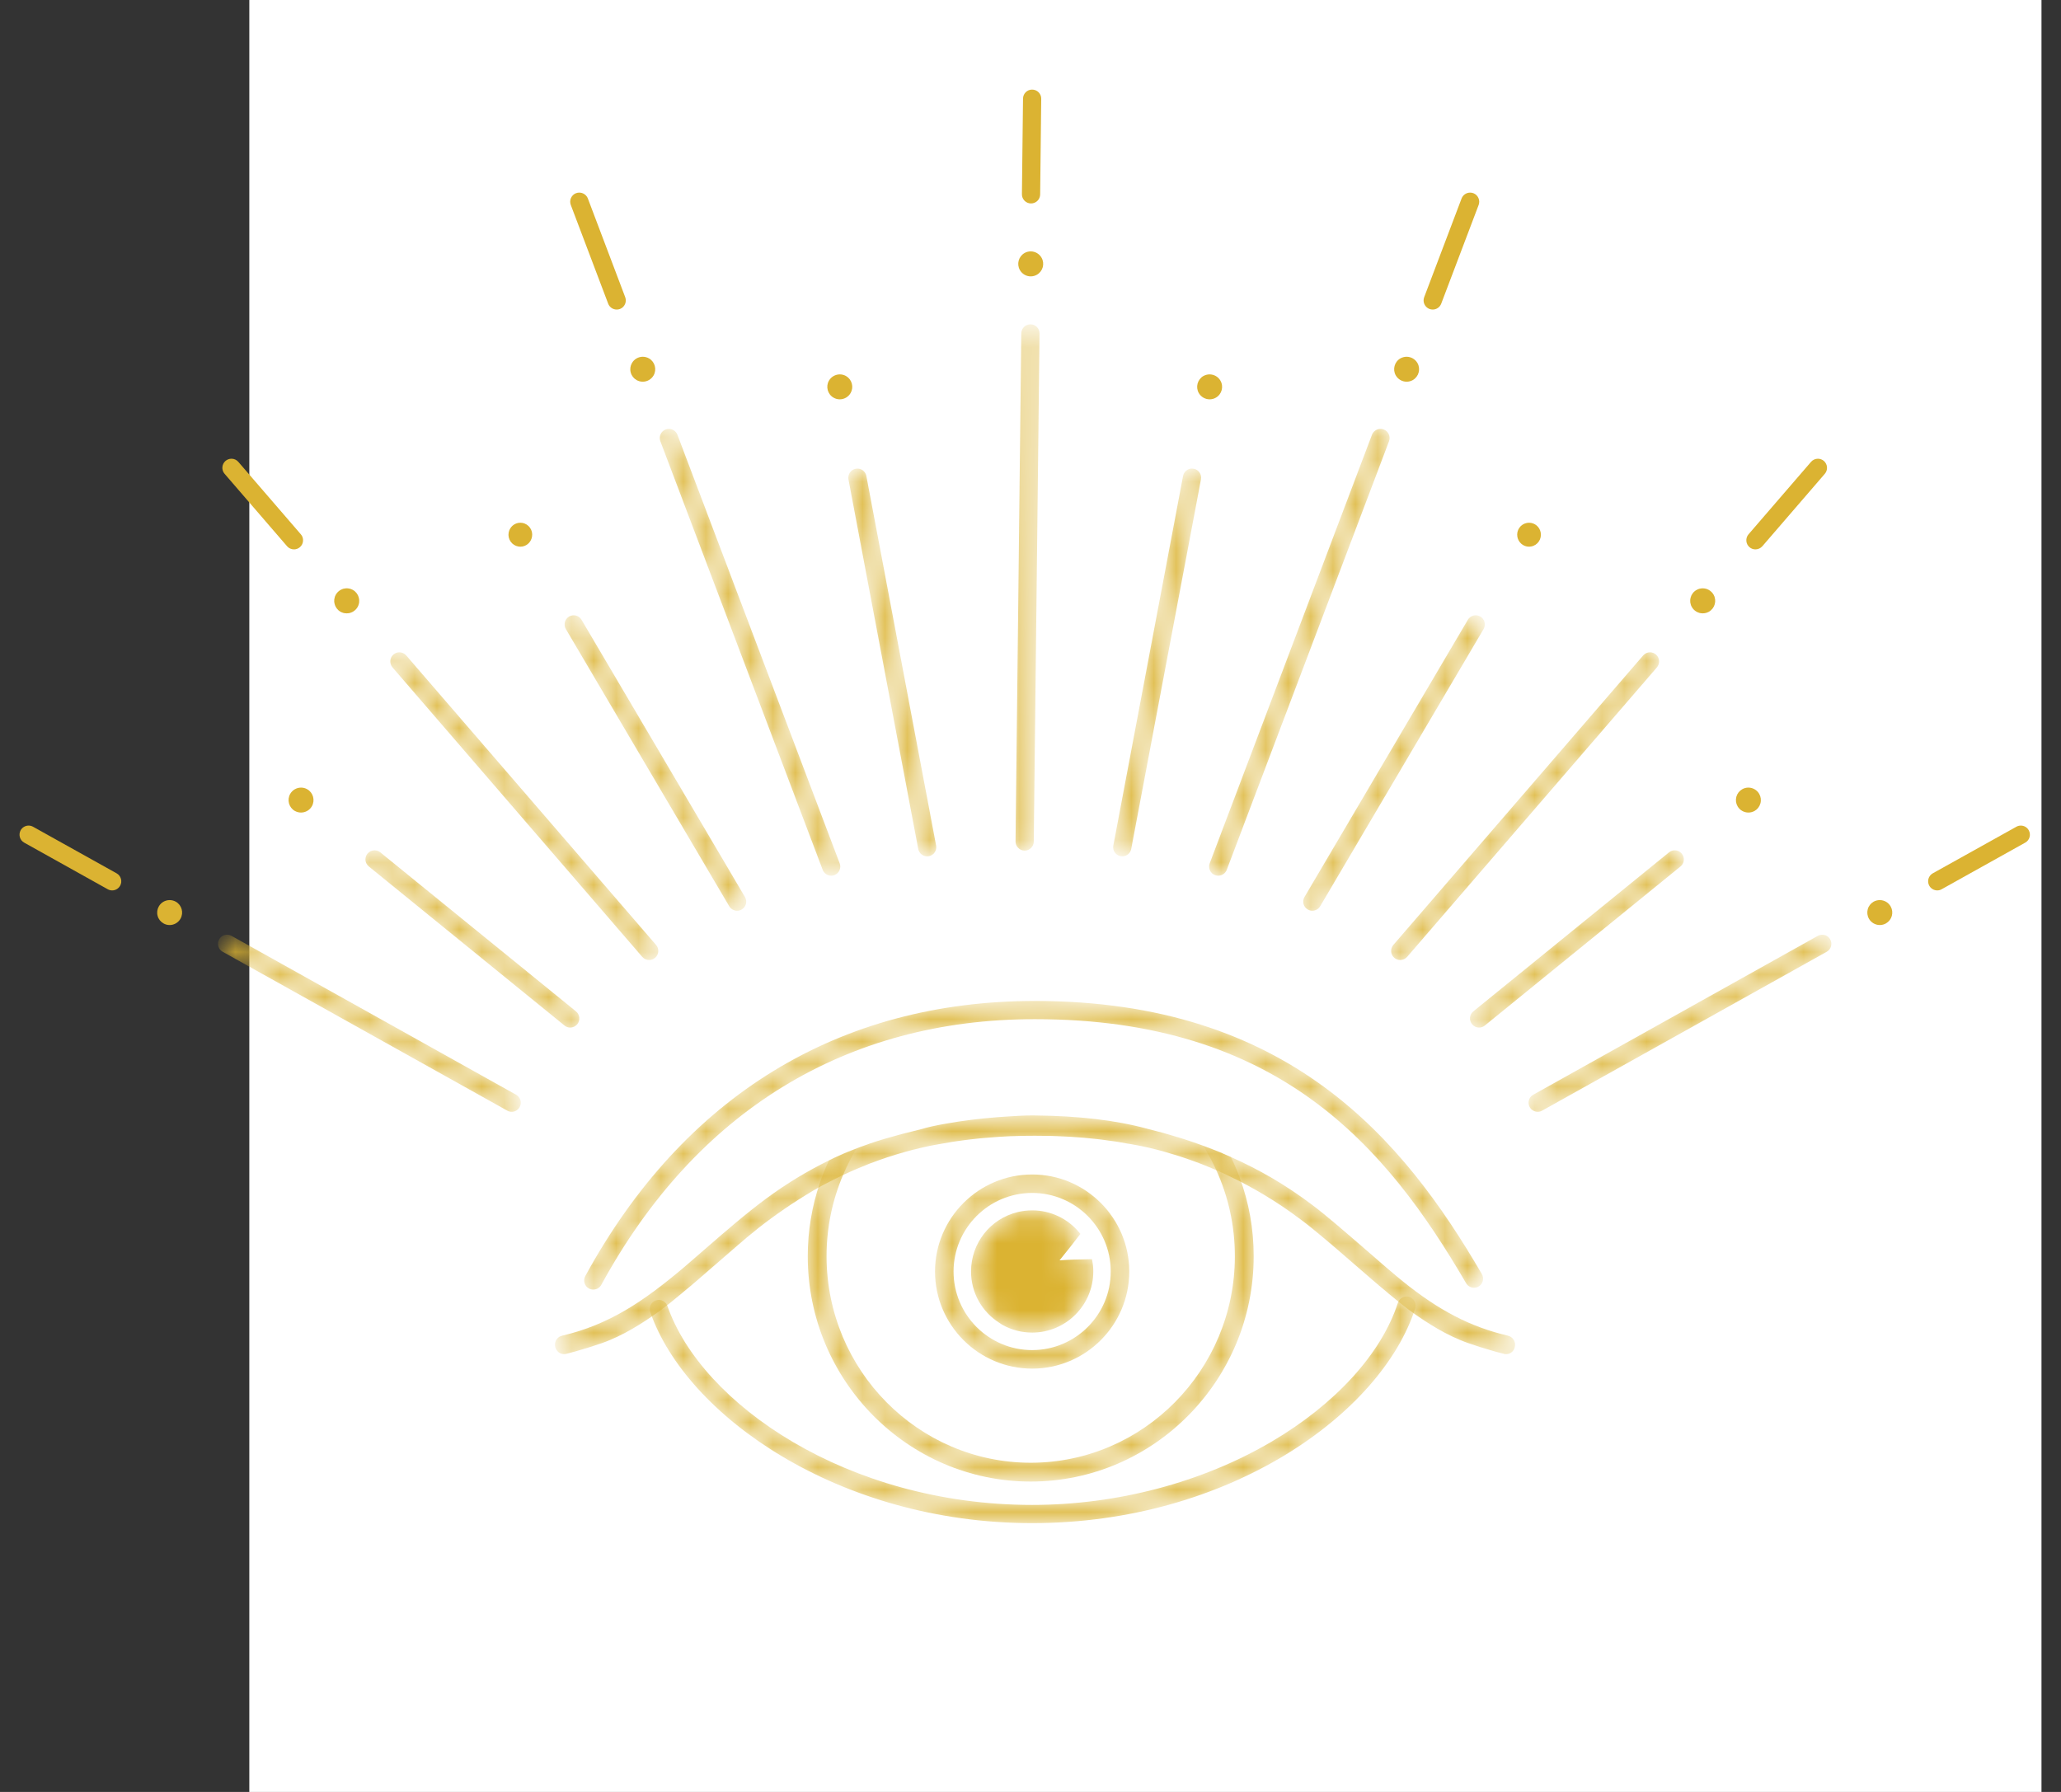
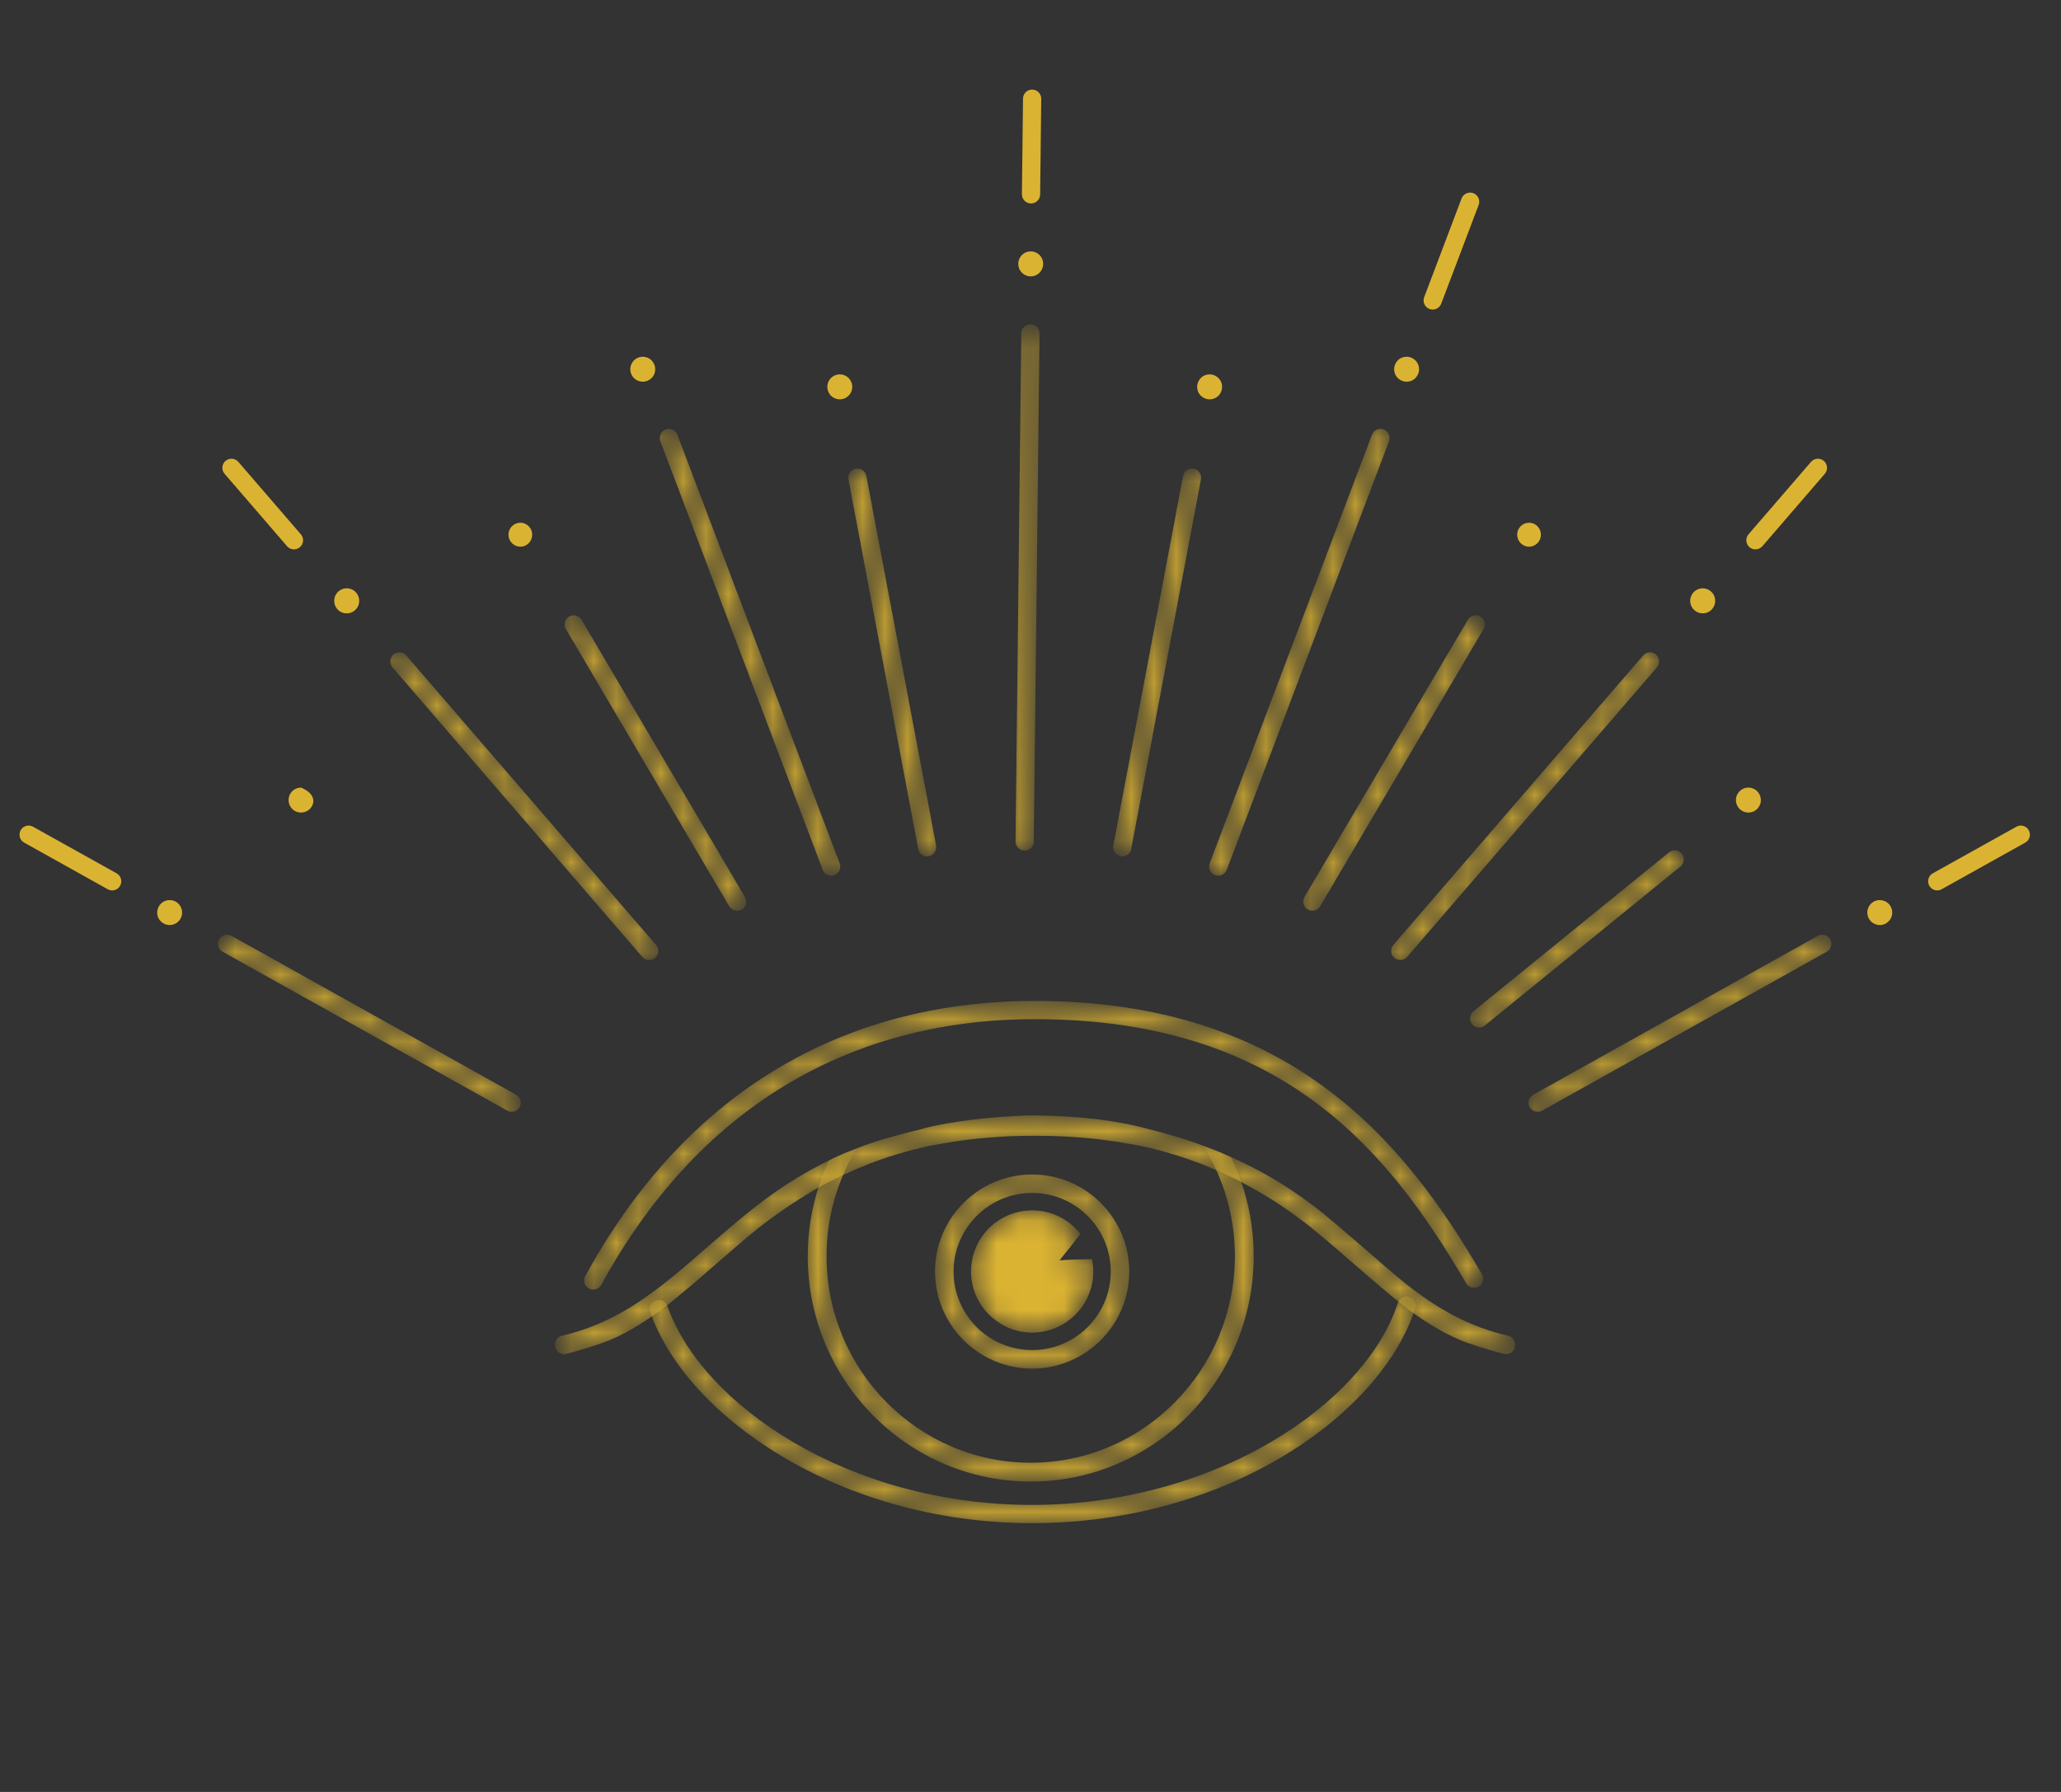
<svg xmlns="http://www.w3.org/2000/svg" width="92" height="80" viewBox="0 0 92 80" fill="none">
  <rect x="0" y="0" width="92" height="80" fill="#333333" stroke="none" />
-   <rect x="11.129" width="80" height="80" fill="white" />
  <mask id="mask0_316_687" style="mask-type:luminance" maskUnits="userSpaceOnUse" x="24" y="49" width="44" height="12">
    <path d="M67.236 60.454C67.191 60.454 67.142 60.45 67.095 60.431C67.009 60.411 66.906 60.384 66.806 60.357L66.714 60.331C66.293 60.213 65.9 60.09 65.544 59.964C64.565 59.622 63.699 59.054 63.053 58.596C62.927 58.506 62.785 58.4 62.594 58.247L62.301 58.011L61.984 57.752L61.934 57.707C61.804 57.601 61.671 57.489 61.541 57.378L61.223 57.106L59.603 55.704L59.421 55.549L59.315 55.459C59.052 55.238 58.796 55.022 58.553 54.826C58.26 54.588 57.947 54.358 57.677 54.162C57.621 54.12 57.567 54.081 57.511 54.045C57.058 53.728 56.574 53.42 56.068 53.132C55.828 52.997 55.596 52.871 55.379 52.758C55.368 52.752 55.357 52.747 55.348 52.743L55.339 52.74L55.33 52.734L55.217 52.677L55.082 52.612C54.995 52.569 54.911 52.527 54.833 52.49L54.626 52.389L54.182 52.193C54.05 52.135 53.915 52.081 53.773 52.025L53.615 51.961C53.525 51.928 53.438 51.896 53.355 51.865L53.262 51.831C53.192 51.804 53.12 51.779 53.048 51.755L52.94 51.718C52.76 51.654 52.589 51.6 52.402 51.545C52.123 51.458 51.891 51.392 51.666 51.334C51.412 51.267 51.19 51.215 50.983 51.174L50.933 51.163C50.784 51.134 50.629 51.106 50.479 51.079L50.289 51.048C50.164 51.023 50.056 51.005 49.943 50.987L49.912 50.981C49.887 50.976 49.869 50.974 49.851 50.972L49.81 50.965L49.202 50.882L49.002 50.857C48.557 50.807 48.163 50.773 47.796 50.753L47.547 50.74C47.547 50.74 47.211 50.724 47.2 50.724L46.883 50.713L46.671 50.711C46.518 50.706 46.36 50.706 46.203 50.706C45.814 50.706 45.465 50.711 45.138 50.726H45.089L44.61 50.753C44.49 50.76 44.371 50.769 44.25 50.78C43.95 50.8 43.633 50.83 43.28 50.873C43.048 50.9 42.85 50.929 42.674 50.954C42.672 50.956 42.501 50.98 42.501 50.98L42.13 51.044C42.108 51.048 41.966 51.071 41.93 51.079L41.66 51.127L41.425 51.174C41.227 51.217 41.032 51.26 40.836 51.312L40.74 51.334C40.523 51.39 40.289 51.456 40.026 51.536C39.907 51.572 39.785 51.611 39.668 51.649L39.562 51.683L39.52 51.698H39.519L39.51 51.703C39.493 51.709 39.33 51.764 39.321 51.766L39.227 51.8C39.072 51.856 38.939 51.905 38.807 51.953L38.671 52.011C38.557 52.054 38.446 52.101 38.316 52.155C38.316 52.155 38.174 52.216 38.145 52.227C38.104 52.247 37.976 52.301 37.976 52.301C37.884 52.342 37.801 52.38 37.724 52.416L37.575 52.484C37.468 52.536 37.337 52.603 37.209 52.668L37.042 52.751C36.934 52.805 36.831 52.86 36.734 52.913C36.709 52.927 36.685 52.94 36.662 52.952L36.533 53.022C36.461 53.062 36.399 53.096 36.34 53.13C35.437 53.665 34.623 54.221 33.851 54.828C33.536 55.076 33.181 55.373 32.74 55.76L31.337 56.975C31.178 57.11 31.023 57.245 30.865 57.382L30.75 57.477C30.656 57.556 30.562 57.635 30.465 57.713C30.463 57.716 30.445 57.731 30.427 57.747C30.059 58.051 29.679 58.366 29.351 58.596C28.698 59.057 27.825 59.63 26.86 59.966C26.506 60.09 26.112 60.213 25.694 60.331C25.561 60.369 25.428 60.404 25.284 60.44C25.264 60.445 25.224 60.454 25.176 60.454C24.933 60.45 24.789 60.254 24.776 60.071C24.753 59.865 24.886 59.678 25.095 59.631C27.192 59.138 28.721 58.105 30.51 56.597C30.57 56.546 30.629 56.496 30.687 56.444L31.687 55.578L31.819 55.463C31.959 55.34 32.101 55.216 32.245 55.094L32.449 54.923C32.953 54.489 33.412 54.113 33.851 53.775C34.74 53.087 35.681 52.484 36.648 51.986C36.77 51.921 36.898 51.858 37.04 51.791L37.245 51.691C37.395 51.622 37.542 51.556 37.688 51.492L37.814 51.438L38.084 51.331C38.145 51.305 38.205 51.282 38.264 51.26L38.392 51.21C38.505 51.167 38.615 51.127 38.721 51.093L38.827 51.053C39.038 50.981 39.239 50.918 39.434 50.859L39.495 50.841C39.538 50.827 39.576 50.816 39.616 50.807C40.049 50.679 40.438 50.58 40.793 50.494L41.192 50.393C41.236 50.375 41.428 50.324 41.628 50.281L41.705 50.265C41.851 50.234 42.015 50.2 42.207 50.168C42.215 50.166 42.224 50.164 42.231 50.163C42.969 50.033 43.725 49.939 44.5 49.878L44.587 49.871L44.954 49.847C45.332 49.822 45.721 49.797 46.118 49.797L46.205 49.799C48.167 49.819 49.801 50.011 51.199 50.389C52.184 50.632 53.087 50.911 53.957 51.244C54.329 51.385 54.635 51.512 54.921 51.644C56.219 52.216 57.407 52.914 58.55 53.773C58.899 54.034 59.254 54.327 59.615 54.631L60.161 55.098C60.332 55.243 60.504 55.391 60.677 55.542L61.896 56.599L62.338 56.973C62.445 57.065 62.528 57.131 62.612 57.198C64.234 58.51 65.638 59.237 67.311 59.631C67.517 59.678 67.651 59.871 67.628 60.078C67.612 60.29 67.45 60.45 67.243 60.454H67.241H67.236Z" fill="white" />
  </mask>
  <g mask="url(#mask0_316_687)">
    <path d="M67.236 60.454C67.191 60.454 67.142 60.45 67.095 60.431C67.009 60.411 66.906 60.384 66.806 60.357L66.714 60.331C66.293 60.213 65.9 60.09 65.544 59.964C64.565 59.622 63.699 59.054 63.053 58.596C62.927 58.506 62.785 58.4 62.594 58.247L62.301 58.011L61.984 57.752L61.934 57.707C61.804 57.601 61.671 57.489 61.541 57.378L61.223 57.106L59.603 55.704L59.421 55.549L59.315 55.459C59.052 55.238 58.796 55.022 58.553 54.826C58.26 54.588 57.947 54.358 57.677 54.162C57.621 54.12 57.567 54.081 57.511 54.045C57.058 53.728 56.574 53.42 56.068 53.132C55.828 52.997 55.596 52.871 55.379 52.758C55.368 52.752 55.357 52.747 55.348 52.743L55.339 52.74L55.33 52.734L55.217 52.677L55.082 52.612C54.995 52.569 54.911 52.527 54.833 52.49L54.626 52.389L54.182 52.193C54.05 52.135 53.915 52.081 53.773 52.025L53.615 51.961C53.525 51.928 53.438 51.896 53.355 51.865L53.262 51.831C53.192 51.804 53.12 51.779 53.048 51.755L52.94 51.718C52.76 51.654 52.589 51.6 52.402 51.545C52.123 51.458 51.891 51.392 51.666 51.334C51.412 51.267 51.19 51.215 50.983 51.174L50.933 51.163C50.784 51.134 50.629 51.106 50.479 51.079L50.289 51.048C50.164 51.023 50.056 51.005 49.943 50.987L49.912 50.981C49.887 50.976 49.869 50.974 49.851 50.972L49.81 50.965L49.202 50.882L49.002 50.857C48.557 50.807 48.163 50.773 47.796 50.753L47.547 50.74C47.547 50.74 47.211 50.724 47.2 50.724L46.883 50.713L46.671 50.711C46.518 50.706 46.36 50.706 46.203 50.706C45.814 50.706 45.465 50.711 45.138 50.726H45.089L44.61 50.753C44.49 50.76 44.371 50.769 44.25 50.78C43.95 50.8 43.633 50.83 43.28 50.873C43.048 50.9 42.85 50.929 42.674 50.954C42.672 50.956 42.501 50.98 42.501 50.98L42.13 51.044C42.108 51.048 41.966 51.071 41.93 51.079L41.66 51.127L41.425 51.174C41.227 51.217 41.032 51.26 40.836 51.312L40.74 51.334C40.523 51.39 40.289 51.456 40.026 51.536C39.907 51.572 39.785 51.611 39.668 51.649L39.562 51.683L39.52 51.698H39.519L39.51 51.703C39.493 51.709 39.33 51.764 39.321 51.766L39.227 51.8C39.072 51.856 38.939 51.905 38.807 51.953L38.671 52.011C38.557 52.054 38.446 52.101 38.316 52.155C38.316 52.155 38.174 52.216 38.145 52.227C38.104 52.247 37.976 52.301 37.976 52.301C37.884 52.342 37.801 52.38 37.724 52.416L37.575 52.484C37.468 52.536 37.337 52.603 37.209 52.668L37.042 52.751C36.934 52.805 36.831 52.86 36.734 52.913C36.709 52.927 36.685 52.94 36.662 52.952L36.533 53.022C36.461 53.062 36.399 53.096 36.34 53.13C35.437 53.665 34.623 54.221 33.851 54.828C33.536 55.076 33.181 55.373 32.74 55.76L31.337 56.975C31.178 57.11 31.023 57.245 30.865 57.382L30.75 57.477C30.656 57.556 30.562 57.635 30.465 57.713C30.463 57.716 30.445 57.731 30.427 57.747C30.059 58.051 29.679 58.366 29.351 58.596C28.698 59.057 27.825 59.63 26.86 59.966C26.506 60.09 26.112 60.213 25.694 60.331C25.561 60.369 25.428 60.404 25.284 60.44C25.264 60.445 25.224 60.454 25.176 60.454C24.933 60.45 24.789 60.254 24.776 60.071C24.753 59.865 24.886 59.678 25.095 59.631C27.192 59.138 28.721 58.105 30.51 56.597C30.57 56.546 30.629 56.496 30.687 56.444L31.687 55.578L31.819 55.463C31.959 55.34 32.101 55.216 32.245 55.094L32.449 54.923C32.953 54.489 33.412 54.113 33.851 53.775C34.74 53.087 35.681 52.484 36.648 51.986C36.77 51.921 36.898 51.858 37.04 51.791L37.245 51.691C37.395 51.622 37.542 51.556 37.688 51.492L37.814 51.438L38.084 51.331C38.145 51.305 38.205 51.282 38.264 51.26L38.392 51.21C38.505 51.167 38.615 51.127 38.721 51.093L38.827 51.053C39.038 50.981 39.239 50.918 39.434 50.859L39.495 50.841C39.538 50.827 39.576 50.816 39.616 50.807C40.049 50.679 40.438 50.58 40.793 50.494L41.192 50.393C41.236 50.375 41.428 50.324 41.628 50.281L41.705 50.265C41.851 50.234 42.015 50.2 42.207 50.168C42.215 50.166 42.224 50.164 42.231 50.163C42.969 50.033 43.725 49.939 44.5 49.878L44.587 49.871L44.954 49.847C45.332 49.822 45.721 49.797 46.118 49.797L46.205 49.799C48.167 49.819 49.801 50.011 51.199 50.389C52.184 50.632 53.087 50.911 53.957 51.244C54.329 51.385 54.635 51.512 54.921 51.644C56.219 52.216 57.407 52.914 58.55 53.773C58.899 54.034 59.254 54.327 59.615 54.631L60.161 55.098C60.332 55.243 60.504 55.391 60.677 55.542L61.896 56.599L62.338 56.973C62.445 57.065 62.528 57.131 62.612 57.198C64.234 58.51 65.638 59.237 67.311 59.631C67.517 59.678 67.651 59.871 67.628 60.078C67.612 60.29 67.45 60.45 67.243 60.454H67.241H67.236Z" fill="#DBB332" />
  </g>
  <mask id="mask1_316_687" style="mask-type:luminance" maskUnits="userSpaceOnUse" x="43" y="54" width="6" height="6">
    <path d="M46.074 59.493C45.619 59.493 45.169 59.38 44.773 59.162C44.771 59.162 44.755 59.157 44.739 59.142C44.724 59.135 44.708 59.124 44.694 59.115L44.618 59.063C43.823 58.561 43.346 57.703 43.346 56.765C43.346 55.503 44.201 54.413 45.425 54.114L45.434 54.11H45.437C45.648 54.062 45.862 54.036 46.074 54.036C46.893 54.036 47.662 54.4 48.182 55.032L48.229 55.087L48.184 55.143C48.094 55.257 48.002 55.375 47.905 55.503L47.849 55.575C47.822 55.608 47.798 55.638 47.775 55.669C47.75 55.701 47.725 55.732 47.7 55.764L47.536 55.968C47.458 56.066 47.377 56.167 47.296 56.268C47.694 56.239 48.137 56.223 48.67 56.218H48.743L48.758 56.291C48.788 56.439 48.803 56.599 48.803 56.765C48.803 58.27 47.579 59.493 46.074 59.493Z" fill="white" />
  </mask>
  <g mask="url(#mask1_316_687)">
    <path d="M46.074 59.493C45.619 59.493 45.169 59.38 44.773 59.162C44.771 59.162 44.755 59.157 44.739 59.142C44.724 59.135 44.708 59.124 44.694 59.115L44.618 59.063C43.823 58.561 43.346 57.703 43.346 56.765C43.346 55.503 44.201 54.413 45.425 54.114L45.434 54.11H45.437C45.648 54.062 45.862 54.036 46.074 54.036C46.893 54.036 47.662 54.4 48.182 55.032L48.229 55.087L48.184 55.143C48.094 55.257 48.002 55.375 47.905 55.503L47.849 55.575C47.822 55.608 47.798 55.638 47.775 55.669C47.75 55.701 47.725 55.732 47.7 55.764L47.536 55.968C47.458 56.066 47.377 56.167 47.296 56.268C47.694 56.239 48.137 56.223 48.67 56.218H48.743L48.758 56.291C48.788 56.439 48.803 56.599 48.803 56.765C48.803 58.27 47.579 59.493 46.074 59.493Z" fill="#DBB332" />
  </g>
  <mask id="mask2_316_687" style="mask-type:luminance" maskUnits="userSpaceOnUse" x="41" y="52" width="10" height="10">
    <path d="M46.074 53.258C44.139 53.258 42.566 54.833 42.566 56.766C42.566 58.701 44.139 60.274 46.074 60.274C48.009 60.274 49.582 58.701 49.582 56.766C49.582 54.833 48.009 53.258 46.074 53.258ZM46.074 61.102C43.684 61.102 41.738 59.156 41.738 56.766C41.738 54.378 43.684 52.434 46.074 52.434C48.464 52.434 50.408 54.378 50.408 56.766C50.408 59.156 48.464 61.102 46.074 61.102Z" fill="white" />
  </mask>
  <g mask="url(#mask2_316_687)">
    <path d="M46.074 53.258C44.139 53.258 42.566 54.833 42.566 56.766C42.566 58.701 44.139 60.274 46.074 60.274C48.009 60.274 49.582 58.701 49.582 56.766C49.582 54.833 48.009 53.258 46.074 53.258ZM46.074 61.102C43.684 61.102 41.738 59.156 41.738 56.766C41.738 54.378 43.684 52.434 46.074 52.434C48.464 52.434 50.408 54.378 50.408 56.766C50.408 59.156 48.464 61.102 46.074 61.102Z" fill="#DBB332" />
  </g>
  <mask id="mask3_316_687" style="mask-type:luminance" maskUnits="userSpaceOnUse" x="36" y="51" width="20" height="16">
    <path d="M46.01 66.144C40.522 66.144 36.057 61.63 36.057 56.085C36.057 54.962 36.24 53.858 36.6 52.803C36.712 52.474 36.843 52.148 36.991 51.833L37.003 51.805L37.239 51.689C37.389 51.621 37.536 51.554 37.682 51.491L37.808 51.437L38.001 51.36L38.236 51.268L38.112 51.488C37.943 51.787 37.786 52.102 37.648 52.422C37.151 53.577 36.897 54.809 36.897 56.085C36.897 61.167 40.985 65.303 46.01 65.303C51.035 65.303 55.122 61.167 55.122 56.085C55.122 54.736 54.84 53.433 54.28 52.213C54.148 51.927 54.001 51.644 53.841 51.373L53.713 51.153L53.95 51.243C54.323 51.383 54.629 51.511 54.915 51.643L54.944 51.655L54.958 51.684C55.09 51.95 55.214 52.238 55.335 52.564C55.752 53.685 55.963 54.87 55.963 56.085C55.963 61.63 51.497 66.144 46.01 66.144Z" fill="white" />
  </mask>
  <g mask="url(#mask3_316_687)">
    <path d="M46.01 66.144C40.522 66.144 36.057 61.63 36.057 56.085C36.057 54.962 36.24 53.858 36.6 52.803C36.712 52.474 36.843 52.148 36.991 51.833L37.003 51.805L37.239 51.689C37.389 51.621 37.536 51.554 37.682 51.491L37.808 51.437L38.001 51.36L38.236 51.268L38.112 51.488C37.943 51.787 37.786 52.102 37.648 52.422C37.151 53.577 36.897 54.809 36.897 56.085C36.897 61.167 40.985 65.303 46.01 65.303C51.035 65.303 55.122 61.167 55.122 56.085C55.122 54.736 54.84 53.433 54.28 52.213C54.148 51.927 54.001 51.644 53.841 51.373L53.713 51.153L53.95 51.243C54.323 51.383 54.629 51.511 54.915 51.643L54.944 51.655L54.958 51.684C55.09 51.95 55.214 52.238 55.335 52.564C55.752 53.685 55.963 54.87 55.963 56.085C55.963 61.63 51.497 66.144 46.01 66.144Z" fill="#DBB332" />
  </g>
  <mask id="mask4_316_687" style="mask-type:luminance" maskUnits="userSpaceOnUse" x="29" y="57" width="35" height="11">
    <path d="M46.073 68C37.452 68 30.634 63.207 29.025 58.574C28.951 58.362 29.062 58.13 29.275 58.056C29.318 58.042 29.363 58.033 29.408 58.033C29.581 58.033 29.736 58.142 29.793 58.306C31.311 62.672 37.813 67.186 46.073 67.186C49.867 67.186 53.661 66.184 56.758 64.364C59.613 62.687 61.67 60.426 62.399 58.164C62.455 57.995 62.609 57.881 62.788 57.881C62.829 57.881 62.87 57.889 62.912 57.901C63.014 57.934 63.099 58.006 63.149 58.103C63.198 58.2 63.207 58.31 63.173 58.412C61.654 63.126 54.841 68 46.073 68Z" fill="white" />
  </mask>
  <g mask="url(#mask4_316_687)">
    <path d="M46.073 68C37.452 68 30.634 63.207 29.025 58.574C28.951 58.362 29.062 58.13 29.275 58.056C29.318 58.042 29.363 58.033 29.408 58.033C29.581 58.033 29.736 58.142 29.793 58.306C31.311 62.672 37.813 67.186 46.073 67.186C49.867 67.186 53.661 66.184 56.758 64.364C59.613 62.687 61.67 60.426 62.399 58.164C62.455 57.995 62.609 57.881 62.788 57.881C62.829 57.881 62.87 57.889 62.912 57.901C63.014 57.934 63.099 58.006 63.149 58.103C63.198 58.2 63.207 58.31 63.173 58.412C61.654 63.126 54.841 68 46.073 68Z" fill="#DBB332" />
  </g>
  <mask id="mask5_316_687" style="mask-type:luminance" maskUnits="userSpaceOnUse" x="26" y="44" width="41" height="14">
    <path d="M26.483 57.573C26.415 57.573 26.348 57.557 26.289 57.525C26.091 57.417 26.019 57.17 26.125 56.972C30.508 48.934 37.45 44.687 46.197 44.687C57.518 44.687 62.635 50.851 66.148 56.88C66.202 56.974 66.218 57.084 66.189 57.19C66.162 57.294 66.096 57.383 66.002 57.437C65.939 57.472 65.869 57.492 65.797 57.492C65.653 57.492 65.518 57.415 65.446 57.291C61.877 51.166 57.077 45.5 46.197 45.5C37.765 45.5 31.071 49.602 26.84 57.363C26.769 57.492 26.633 57.573 26.483 57.573Z" fill="white" />
  </mask>
  <g mask="url(#mask5_316_687)">
    <path d="M26.483 57.573C26.415 57.573 26.348 57.557 26.289 57.525C26.091 57.417 26.019 57.17 26.125 56.972C30.508 48.934 37.45 44.687 46.197 44.687C57.518 44.687 62.635 50.851 66.148 56.88C66.202 56.974 66.218 57.084 66.189 57.19C66.162 57.294 66.096 57.383 66.002 57.437C65.939 57.472 65.869 57.492 65.797 57.492C65.653 57.492 65.518 57.415 65.446 57.291C61.877 51.166 57.077 45.5 46.197 45.5C37.765 45.5 31.071 49.602 26.84 57.363C26.769 57.492 26.633 57.573 26.483 57.573Z" fill="#DBB332" />
  </g>
  <mask id="mask6_316_687" style="mask-type:luminance" maskUnits="userSpaceOnUse" x="75" y="26" width="2" height="2">
    <path d="M76.007 27.382C75.807 27.382 75.622 27.274 75.523 27.101C75.37 26.834 75.463 26.492 75.73 26.341C75.813 26.293 75.908 26.267 76.005 26.267C76.205 26.267 76.39 26.375 76.489 26.548C76.642 26.815 76.549 27.157 76.282 27.31C76.198 27.356 76.102 27.382 76.007 27.382Z" fill="white" />
  </mask>
  <g mask="url(#mask6_316_687)">
    <path d="M76.007 27.382C75.807 27.382 75.622 27.274 75.523 27.101C75.37 26.834 75.463 26.492 75.73 26.341C75.813 26.293 75.908 26.267 76.005 26.267C76.205 26.267 76.39 26.375 76.489 26.548C76.642 26.815 76.549 27.157 76.282 27.31C76.198 27.356 76.102 27.382 76.007 27.382Z" fill="#DBB332" />
  </g>
  <mask id="mask7_316_687" style="mask-type:luminance" maskUnits="userSpaceOnUse" x="45" y="14" width="2" height="24">
    <path d="M45.735 37.976C45.51 37.972 45.33 37.789 45.332 37.564L45.589 14.88C45.593 14.659 45.775 14.479 45.998 14.479C46.227 14.481 46.407 14.666 46.403 14.889L46.146 37.573C46.144 37.794 45.96 37.976 45.739 37.976H45.735Z" fill="white" />
  </mask>
  <g mask="url(#mask7_316_687)">
    <path d="M45.735 37.976C45.51 37.972 45.33 37.789 45.332 37.564L45.589 14.88C45.593 14.659 45.775 14.479 45.998 14.479C46.227 14.481 46.407 14.666 46.403 14.889L46.146 37.573C46.144 37.794 45.96 37.976 45.739 37.976H45.735Z" fill="#DBB332" />
  </g>
  <path d="M46.02 9.083C45.795 9.081 45.615 8.896 45.617 8.672L45.666 4.401C45.669 4.18 45.849 4 46.069 4C46.186 4 46.288 4.045 46.364 4.122C46.44 4.2 46.481 4.302 46.479 4.41L46.431 8.681C46.429 8.903 46.247 9.083 46.024 9.083H46.02Z" fill="#DBB332" />
  <mask id="mask8_316_687" style="mask-type:luminance" maskUnits="userSpaceOnUse" x="53" y="19" width="10" height="21">
    <path d="M54.379 39.096C54.33 39.096 54.281 39.087 54.234 39.069C54.134 39.03 54.053 38.954 54.008 38.855C53.965 38.756 53.961 38.647 53.999 38.544L61.243 19.41C61.302 19.253 61.455 19.147 61.625 19.147C61.673 19.147 61.722 19.156 61.769 19.174C61.977 19.253 62.084 19.489 62.004 19.698L54.76 38.834C54.701 38.99 54.548 39.096 54.379 39.096Z" fill="white" />
  </mask>
  <g mask="url(#mask8_316_687)">
    <path d="M54.379 39.096C54.33 39.096 54.281 39.087 54.234 39.069C54.134 39.03 54.053 38.954 54.008 38.855C53.965 38.756 53.961 38.647 53.999 38.544L61.243 19.41C61.302 19.253 61.455 19.147 61.625 19.147C61.673 19.147 61.722 19.156 61.769 19.174C61.977 19.253 62.084 19.489 62.004 19.698L54.76 38.834C54.701 38.99 54.548 39.096 54.379 39.096Z" fill="#DBB332" />
  </g>
  <path d="M63.955 13.82C63.904 13.82 63.858 13.811 63.811 13.795C63.6 13.714 63.494 13.48 63.573 13.269L65.243 8.861C65.303 8.703 65.456 8.599 65.623 8.599C65.674 8.599 65.722 8.606 65.767 8.624C65.87 8.663 65.949 8.739 65.994 8.838C66.039 8.937 66.043 9.047 66.005 9.149L64.334 13.557C64.275 13.715 64.122 13.82 63.955 13.82Z" fill="#DBB332" />
  <mask id="mask9_316_687" style="mask-type:luminance" maskUnits="userSpaceOnUse" x="62" y="29" width="13" height="14">
    <path d="M62.504 42.86C62.407 42.86 62.313 42.824 62.239 42.761C62.157 42.691 62.106 42.592 62.099 42.484C62.09 42.374 62.126 42.27 62.196 42.187L73.346 29.265C73.424 29.174 73.535 29.122 73.654 29.122C73.751 29.122 73.847 29.158 73.92 29.221C74.089 29.369 74.109 29.624 73.962 29.795L62.812 42.72C62.734 42.808 62.623 42.86 62.504 42.86Z" fill="white" />
  </mask>
  <g mask="url(#mask9_316_687)">
    <path d="M62.504 42.86C62.407 42.86 62.313 42.824 62.239 42.761C62.157 42.691 62.106 42.592 62.099 42.484C62.09 42.374 62.126 42.27 62.196 42.187L73.346 29.265C73.424 29.174 73.535 29.122 73.654 29.122C73.751 29.122 73.847 29.158 73.92 29.221C74.089 29.369 74.109 29.624 73.962 29.795L62.812 42.72C62.734 42.808 62.623 42.86 62.504 42.86Z" fill="#DBB332" />
  </g>
  <path d="M78.359 24.527C78.261 24.527 78.168 24.493 78.094 24.428C77.925 24.282 77.905 24.025 78.051 23.855L80.841 20.621C80.918 20.531 81.031 20.479 81.15 20.479C81.247 20.479 81.341 20.515 81.415 20.578C81.584 20.726 81.604 20.983 81.458 21.152L78.668 24.387C78.591 24.475 78.477 24.527 78.359 24.527Z" fill="#DBB332" />
  <mask id="mask10_316_687" style="mask-type:luminance" maskUnits="userSpaceOnUse" x="68" y="41" width="14" height="9">
    <path d="M68.641 49.637C68.493 49.637 68.356 49.556 68.284 49.428C68.174 49.232 68.245 48.983 68.441 48.874L81.144 41.781C81.205 41.748 81.274 41.73 81.342 41.73C81.49 41.73 81.626 41.809 81.698 41.939C81.751 42.032 81.763 42.142 81.734 42.247C81.704 42.351 81.635 42.439 81.542 42.491L68.839 49.584C68.778 49.619 68.709 49.637 68.641 49.637Z" fill="white" />
  </mask>
  <g mask="url(#mask10_316_687)">
    <path d="M68.641 49.637C68.493 49.637 68.356 49.556 68.284 49.428C68.174 49.232 68.245 48.983 68.441 48.874L81.144 41.781C81.205 41.748 81.274 41.73 81.342 41.73C81.49 41.73 81.626 41.809 81.698 41.939C81.751 42.032 81.763 42.142 81.734 42.247C81.704 42.351 81.635 42.439 81.542 42.491L68.839 49.584C68.778 49.619 68.709 49.637 68.641 49.637Z" fill="#DBB332" />
  </g>
  <path d="M86.476 39.752C86.329 39.752 86.192 39.671 86.12 39.543C86.01 39.347 86.082 39.098 86.276 38.989L90.007 36.91C90.067 36.876 90.135 36.858 90.206 36.858C90.353 36.858 90.488 36.937 90.56 37.066C90.67 37.263 90.6 37.511 90.403 37.619L86.672 39.7C86.613 39.734 86.545 39.752 86.476 39.752Z" fill="#DBB332" />
  <mask id="mask11_316_687" style="mask-type:luminance" maskUnits="userSpaceOnUse" x="49" y="20" width="5" height="19">
    <path d="M50.096 38.232C50.073 38.232 50.047 38.23 50.02 38.225C49.801 38.183 49.655 37.969 49.697 37.75L52.81 21.251C52.848 21.058 53.015 20.919 53.21 20.919C53.235 20.919 53.26 20.921 53.285 20.927C53.393 20.946 53.485 21.006 53.546 21.096C53.608 21.186 53.631 21.294 53.609 21.402L50.496 37.901C50.46 38.093 50.292 38.232 50.096 38.232Z" fill="white" />
  </mask>
  <g mask="url(#mask11_316_687)">
    <path d="M50.096 38.232C50.073 38.232 50.047 38.23 50.02 38.225C49.801 38.183 49.655 37.969 49.697 37.75L52.81 21.251C52.848 21.058 53.015 20.919 53.21 20.919C53.235 20.919 53.26 20.921 53.285 20.927C53.393 20.946 53.485 21.006 53.546 21.096C53.608 21.186 53.631 21.294 53.609 21.402L50.496 37.901C50.46 38.093 50.292 38.232 50.096 38.232Z" fill="#DBB332" />
  </g>
  <mask id="mask12_316_687" style="mask-type:luminance" maskUnits="userSpaceOnUse" x="58" y="27" width="9" height="14">
    <path d="M58.579 40.659C58.507 40.659 58.437 40.641 58.374 40.603C58.181 40.49 58.116 40.24 58.23 40.047L65.523 27.67C65.596 27.547 65.73 27.47 65.874 27.47C65.945 27.47 66.017 27.49 66.081 27.526C66.273 27.639 66.338 27.889 66.225 28.084L58.93 40.459C58.858 40.584 58.723 40.659 58.579 40.659Z" fill="white" />
  </mask>
  <g mask="url(#mask12_316_687)">
    <path d="M58.579 40.659C58.507 40.659 58.437 40.641 58.374 40.603C58.181 40.49 58.116 40.24 58.23 40.047L65.523 27.67C65.596 27.547 65.73 27.47 65.874 27.47C65.945 27.47 66.017 27.49 66.081 27.526C66.273 27.639 66.338 27.889 66.225 28.084L58.93 40.459C58.858 40.584 58.723 40.659 58.579 40.659Z" fill="#DBB332" />
  </g>
  <mask id="mask13_316_687" style="mask-type:luminance" maskUnits="userSpaceOnUse" x="65" y="37" width="11" height="9">
    <path d="M66.023 45.876C65.901 45.876 65.786 45.82 65.709 45.724C65.566 45.551 65.593 45.294 65.768 45.152L74.502 38.053C74.574 37.994 74.664 37.962 74.758 37.962C74.88 37.962 74.996 38.016 75.073 38.111C75.141 38.196 75.174 38.302 75.163 38.41C75.152 38.518 75.1 38.615 75.015 38.683L66.281 45.784C66.209 45.843 66.117 45.876 66.023 45.876Z" fill="white" />
  </mask>
  <g mask="url(#mask13_316_687)">
    <path d="M66.023 45.876C65.901 45.876 65.786 45.82 65.709 45.724C65.566 45.551 65.593 45.294 65.768 45.152L74.502 38.053C74.574 37.994 74.664 37.962 74.758 37.962C74.88 37.962 74.996 38.016 75.073 38.111C75.141 38.196 75.174 38.302 75.163 38.41C75.152 38.518 75.1 38.615 75.015 38.683L66.281 45.784C66.209 45.843 66.117 45.876 66.023 45.876Z" fill="#DBB332" />
  </g>
  <mask id="mask14_316_687" style="mask-type:luminance" maskUnits="userSpaceOnUse" x="14" y="26" width="3" height="2">
    <path d="M15.475 27.382C15.38 27.382 15.284 27.356 15.2 27.31C14.933 27.157 14.841 26.815 14.993 26.548C15.092 26.375 15.279 26.267 15.479 26.267C15.574 26.267 15.669 26.293 15.754 26.341C16.02 26.492 16.112 26.834 15.961 27.101C15.862 27.274 15.675 27.382 15.477 27.382C15.475 27.382 15.475 27.382 15.475 27.382Z" fill="white" />
  </mask>
  <g mask="url(#mask14_316_687)">
    <path d="M15.475 27.382C15.38 27.382 15.284 27.356 15.2 27.31C14.933 27.157 14.841 26.815 14.993 26.548C15.092 26.375 15.279 26.267 15.479 26.267C15.574 26.267 15.669 26.293 15.754 26.341C16.02 26.492 16.112 26.834 15.961 27.101C15.862 27.274 15.675 27.382 15.477 27.382C15.475 27.382 15.475 27.382 15.475 27.382Z" fill="#DBB332" />
  </g>
  <mask id="mask15_316_687" style="mask-type:luminance" maskUnits="userSpaceOnUse" x="29" y="19" width="9" height="21">
    <path d="M37.103 39.096C36.936 39.096 36.783 38.99 36.724 38.834L29.477 19.698C29.398 19.489 29.504 19.253 29.715 19.174C29.76 19.156 29.808 19.147 29.859 19.147C30.026 19.147 30.179 19.253 30.239 19.41L37.483 38.546C37.562 38.755 37.456 38.99 37.247 39.069C37.2 39.087 37.152 39.096 37.103 39.096Z" fill="white" />
  </mask>
  <g mask="url(#mask15_316_687)">
    <path d="M37.103 39.096C36.936 39.096 36.783 38.99 36.724 38.834L29.477 19.698C29.398 19.489 29.504 19.253 29.715 19.174C29.76 19.156 29.808 19.147 29.859 19.147C30.026 19.147 30.179 19.253 30.239 19.41L37.483 38.546C37.562 38.755 37.456 38.99 37.247 39.069C37.2 39.087 37.152 39.096 37.103 39.096Z" fill="#DBB332" />
  </g>
-   <path d="M27.529 13.82C27.36 13.82 27.207 13.715 27.148 13.557L25.479 9.149C25.4 8.939 25.506 8.703 25.715 8.624C25.762 8.606 25.811 8.599 25.859 8.599C26.028 8.599 26.18 8.703 26.241 8.861L27.909 13.269C27.988 13.48 27.882 13.714 27.673 13.795C27.627 13.811 27.578 13.82 27.529 13.82Z" fill="#DBB332" />
  <mask id="mask16_316_687" style="mask-type:luminance" maskUnits="userSpaceOnUse" x="17" y="29" width="13" height="14">
    <path d="M28.978 42.86C28.861 42.86 28.747 42.808 28.67 42.72L17.52 29.795C17.374 29.624 17.392 29.369 17.563 29.221C17.637 29.158 17.731 29.122 17.828 29.122C17.947 29.122 18.058 29.174 18.136 29.265L29.286 42.187C29.358 42.27 29.392 42.374 29.385 42.484C29.376 42.592 29.325 42.691 29.244 42.761C29.17 42.824 29.075 42.86 28.978 42.86Z" fill="white" />
  </mask>
  <g mask="url(#mask16_316_687)">
    <path d="M28.978 42.86C28.861 42.86 28.747 42.808 28.67 42.72L17.52 29.795C17.374 29.624 17.392 29.369 17.563 29.221C17.637 29.158 17.731 29.122 17.828 29.122C17.947 29.122 18.058 29.174 18.136 29.265L29.286 42.187C29.358 42.27 29.392 42.374 29.385 42.484C29.376 42.592 29.325 42.691 29.244 42.761C29.17 42.824 29.075 42.86 28.978 42.86Z" fill="#DBB332" />
  </g>
  <path d="M13.123 24.527C13.004 24.527 12.892 24.477 12.815 24.387L10.025 21.152C9.877 20.983 9.897 20.726 10.066 20.578C10.14 20.515 10.236 20.479 10.333 20.479C10.452 20.479 10.563 20.531 10.64 20.621L13.43 23.855C13.501 23.936 13.537 24.043 13.527 24.151C13.52 24.259 13.47 24.358 13.387 24.428C13.313 24.493 13.22 24.527 13.123 24.527Z" fill="#DBB332" />
  <mask id="mask17_316_687" style="mask-type:luminance" maskUnits="userSpaceOnUse" x="9" y="41" width="15" height="9">
    <path d="M22.84 49.637C22.772 49.637 22.702 49.619 22.643 49.584L9.939 42.491C9.844 42.439 9.776 42.351 9.747 42.247C9.716 42.142 9.729 42.032 9.783 41.937C9.853 41.809 9.99 41.73 10.137 41.73C10.206 41.73 10.276 41.748 10.335 41.781L23.038 48.874C23.134 48.928 23.202 49.014 23.231 49.118C23.262 49.223 23.249 49.333 23.195 49.428C23.123 49.556 22.988 49.637 22.84 49.637Z" fill="white" />
  </mask>
  <g mask="url(#mask17_316_687)">
    <path d="M22.84 49.637C22.772 49.637 22.702 49.619 22.643 49.584L9.939 42.491C9.844 42.439 9.776 42.351 9.747 42.247C9.716 42.142 9.729 42.032 9.783 41.937C9.853 41.809 9.99 41.73 10.137 41.73C10.206 41.73 10.276 41.748 10.335 41.781L23.038 48.874C23.134 48.928 23.202 49.014 23.231 49.118C23.262 49.223 23.249 49.333 23.195 49.428C23.123 49.556 22.988 49.637 22.84 49.637Z" fill="#DBB332" />
  </g>
  <path d="M5.007 39.752C4.939 39.752 4.869 39.734 4.809 39.7L1.08 37.619C0.884 37.511 0.814 37.263 0.922 37.066C0.994 36.937 1.131 36.858 1.278 36.858C1.346 36.858 1.415 36.876 1.476 36.91L5.205 38.989C5.301 39.043 5.369 39.129 5.398 39.233C5.428 39.338 5.416 39.447 5.362 39.543C5.29 39.671 5.155 39.752 5.007 39.752Z" fill="#DBB332" />
  <mask id="mask18_316_687" style="mask-type:luminance" maskUnits="userSpaceOnUse" x="37" y="20" width="5" height="19">
    <path d="M41.388 38.233C41.193 38.233 41.024 38.094 40.988 37.901L37.874 21.402C37.833 21.181 37.979 20.969 38.198 20.927C38.223 20.922 38.249 20.92 38.274 20.92C38.47 20.92 38.637 21.059 38.673 21.251L41.787 37.75C41.828 37.972 41.684 38.184 41.463 38.225C41.438 38.231 41.413 38.233 41.388 38.233Z" fill="white" />
  </mask>
  <g mask="url(#mask18_316_687)">
    <path d="M41.388 38.233C41.193 38.233 41.024 38.094 40.988 37.901L37.874 21.402C37.833 21.181 37.979 20.969 38.198 20.927C38.223 20.922 38.249 20.92 38.274 20.92C38.47 20.92 38.637 21.059 38.673 21.251L41.787 37.75C41.828 37.972 41.684 38.184 41.463 38.225C41.438 38.231 41.413 38.233 41.388 38.233Z" fill="#DBB332" />
  </g>
  <mask id="mask19_316_687" style="mask-type:luminance" maskUnits="userSpaceOnUse" x="25" y="27" width="9" height="14">
    <path d="M32.903 40.659C32.759 40.659 32.626 40.584 32.552 40.459L25.259 28.084C25.146 27.889 25.209 27.639 25.403 27.526C25.466 27.49 25.537 27.47 25.609 27.47C25.753 27.47 25.887 27.547 25.959 27.67L33.254 40.047C33.368 40.24 33.303 40.49 33.11 40.603C33.047 40.641 32.975 40.659 32.903 40.659Z" fill="white" />
  </mask>
  <g mask="url(#mask19_316_687)">
    <path d="M32.903 40.659C32.759 40.659 32.626 40.584 32.552 40.459L25.259 28.084C25.146 27.889 25.209 27.639 25.403 27.526C25.466 27.49 25.537 27.47 25.609 27.47C25.753 27.47 25.887 27.547 25.959 27.67L33.254 40.047C33.368 40.24 33.303 40.49 33.11 40.603C33.047 40.641 32.975 40.659 32.903 40.659Z" fill="#DBB332" />
  </g>
  <path d="M53.996 17.828C53.798 17.828 53.611 17.72 53.512 17.547C53.361 17.281 53.453 16.939 53.719 16.786C53.804 16.739 53.899 16.714 53.995 16.714C54.194 16.714 54.38 16.822 54.479 16.995C54.632 17.261 54.54 17.603 54.273 17.754C54.189 17.803 54.094 17.828 53.996 17.828Z" fill="#DBB332" />
  <path d="M62.79 17.041C62.59 17.041 62.405 16.933 62.306 16.761C62.153 16.493 62.247 16.152 62.513 15.999C62.598 15.953 62.693 15.927 62.788 15.927C62.988 15.927 63.173 16.035 63.273 16.208C63.425 16.475 63.332 16.815 63.066 16.968C62.983 17.016 62.887 17.041 62.79 17.041Z" fill="#DBB332" />
  <path d="M76.007 27.382C75.807 27.382 75.622 27.274 75.523 27.101C75.37 26.834 75.463 26.492 75.73 26.341C75.813 26.293 75.908 26.267 76.005 26.267C76.205 26.267 76.39 26.375 76.489 26.548C76.642 26.815 76.549 27.157 76.282 27.31C76.198 27.356 76.102 27.382 76.007 27.382Z" fill="#DBB332" />
  <path d="M83.911 41.298C83.713 41.298 83.526 41.19 83.427 41.017C83.353 40.888 83.335 40.736 83.373 40.594C83.412 40.45 83.506 40.33 83.634 40.256C83.718 40.209 83.814 40.184 83.911 40.184C84.109 40.184 84.296 40.29 84.395 40.465C84.469 40.594 84.487 40.743 84.449 40.888C84.409 41.032 84.316 41.15 84.188 41.224C84.103 41.273 84.008 41.298 83.911 41.298Z" fill="#DBB332" />
  <path d="M78.046 36.276C77.847 36.276 77.661 36.17 77.562 35.995C77.489 35.868 77.469 35.716 77.508 35.572C77.548 35.428 77.64 35.31 77.769 35.236C77.852 35.187 77.948 35.162 78.045 35.162C78.244 35.162 78.43 35.27 78.529 35.443C78.603 35.572 78.622 35.724 78.583 35.866C78.543 36.01 78.451 36.13 78.322 36.204C78.237 36.251 78.142 36.276 78.046 36.276Z" fill="#DBB332" />
  <path d="M46.011 12.339C45.811 12.339 45.626 12.231 45.527 12.058C45.374 11.79 45.467 11.45 45.734 11.296C45.816 11.248 45.912 11.223 46.009 11.223C46.209 11.223 46.394 11.331 46.493 11.505C46.646 11.772 46.553 12.112 46.286 12.265C46.202 12.313 46.106 12.339 46.011 12.339Z" fill="#DBB332" />
  <path d="M68.256 24.407C67.997 24.407 67.777 24.219 67.732 23.96C67.709 23.82 67.739 23.679 67.822 23.562C67.903 23.445 68.026 23.37 68.164 23.345C68.195 23.339 68.224 23.337 68.254 23.337C68.513 23.337 68.733 23.525 68.776 23.782C68.826 24.073 68.632 24.349 68.344 24.398C68.314 24.403 68.285 24.407 68.256 24.407Z" fill="#DBB332" />
  <path d="M37.486 17.828C37.388 17.828 37.295 17.803 37.21 17.754C36.944 17.603 36.85 17.261 37.003 16.995C37.102 16.822 37.288 16.714 37.487 16.714C37.585 16.714 37.678 16.739 37.763 16.786C37.892 16.86 37.984 16.98 38.024 17.124C38.063 17.268 38.044 17.418 37.97 17.547C37.871 17.72 37.685 17.828 37.486 17.828Z" fill="#DBB332" />
  <path d="M28.691 17.041C28.596 17.041 28.5 17.016 28.416 16.968C28.286 16.894 28.194 16.775 28.155 16.631C28.115 16.487 28.135 16.338 28.209 16.208C28.308 16.035 28.493 15.927 28.693 15.927C28.79 15.927 28.886 15.953 28.968 15.999C29.235 16.152 29.328 16.494 29.175 16.761C29.076 16.933 28.891 17.041 28.691 17.041Z" fill="#DBB332" />
  <path d="M15.475 27.382C15.38 27.382 15.284 27.356 15.2 27.31C14.933 27.157 14.841 26.815 14.993 26.548C15.092 26.375 15.279 26.267 15.479 26.267C15.574 26.267 15.669 26.293 15.754 26.341C16.02 26.492 16.112 26.834 15.961 27.101C15.862 27.274 15.675 27.382 15.477 27.382C15.475 27.382 15.475 27.382 15.475 27.382Z" fill="#DBB332" />
  <path d="M7.572 41.298C7.475 41.298 7.379 41.273 7.297 41.224C7.167 41.15 7.073 41.032 7.036 40.888C6.996 40.743 7.016 40.594 7.09 40.465C7.189 40.29 7.374 40.184 7.574 40.184C7.669 40.184 7.765 40.209 7.849 40.256C8.116 40.409 8.209 40.749 8.056 41.017C7.957 41.19 7.772 41.298 7.572 41.298Z" fill="#DBB332" />
-   <path d="M13.436 36.276C13.341 36.276 13.246 36.251 13.161 36.204C13.031 36.13 12.94 36.01 12.9 35.866C12.862 35.724 12.88 35.572 12.954 35.443C13.053 35.27 13.238 35.162 13.438 35.162C13.535 35.162 13.631 35.187 13.715 35.236C13.982 35.389 14.073 35.729 13.922 35.995C13.822 36.17 13.636 36.276 13.436 36.276Z" fill="#DBB332" />
+   <path d="M13.436 36.276C13.341 36.276 13.246 36.251 13.161 36.204C13.031 36.13 12.94 36.01 12.9 35.866C12.862 35.724 12.88 35.572 12.954 35.443C13.053 35.27 13.238 35.162 13.438 35.162C13.982 35.389 14.073 35.729 13.922 35.995C13.822 36.17 13.636 36.276 13.436 36.276Z" fill="#DBB332" />
  <path d="M23.227 24.407C23.196 24.407 23.167 24.403 23.137 24.398C22.998 24.374 22.876 24.297 22.795 24.181C22.714 24.064 22.681 23.924 22.705 23.782C22.75 23.525 22.969 23.337 23.229 23.337C23.257 23.337 23.286 23.339 23.317 23.345C23.605 23.395 23.799 23.67 23.749 23.96C23.705 24.219 23.486 24.407 23.227 24.407Z" fill="#DBB332" />
  <mask id="mask20_316_687" style="mask-type:luminance" maskUnits="userSpaceOnUse" x="16" y="37" width="10" height="9">
-     <path d="M25.454 45.876C25.36 45.876 25.27 45.843 25.198 45.784L16.464 38.683C16.379 38.615 16.327 38.518 16.314 38.41C16.304 38.302 16.336 38.196 16.404 38.111C16.482 38.016 16.597 37.962 16.72 37.962C16.813 37.962 16.905 37.994 16.977 38.053L25.711 45.152C25.884 45.294 25.911 45.551 25.771 45.724C25.692 45.82 25.576 45.876 25.454 45.876Z" fill="white" />
-   </mask>
+     </mask>
  <g mask="url(#mask20_316_687)">
    <path d="M25.454 45.876C25.36 45.876 25.27 45.843 25.198 45.784L16.464 38.683C16.379 38.615 16.327 38.518 16.314 38.41C16.304 38.302 16.336 38.196 16.404 38.111C16.482 38.016 16.597 37.962 16.72 37.962C16.813 37.962 16.905 37.994 16.977 38.053L25.711 45.152C25.884 45.294 25.911 45.551 25.771 45.724C25.692 45.82 25.576 45.876 25.454 45.876Z" fill="#DBB332" />
  </g>
</svg>